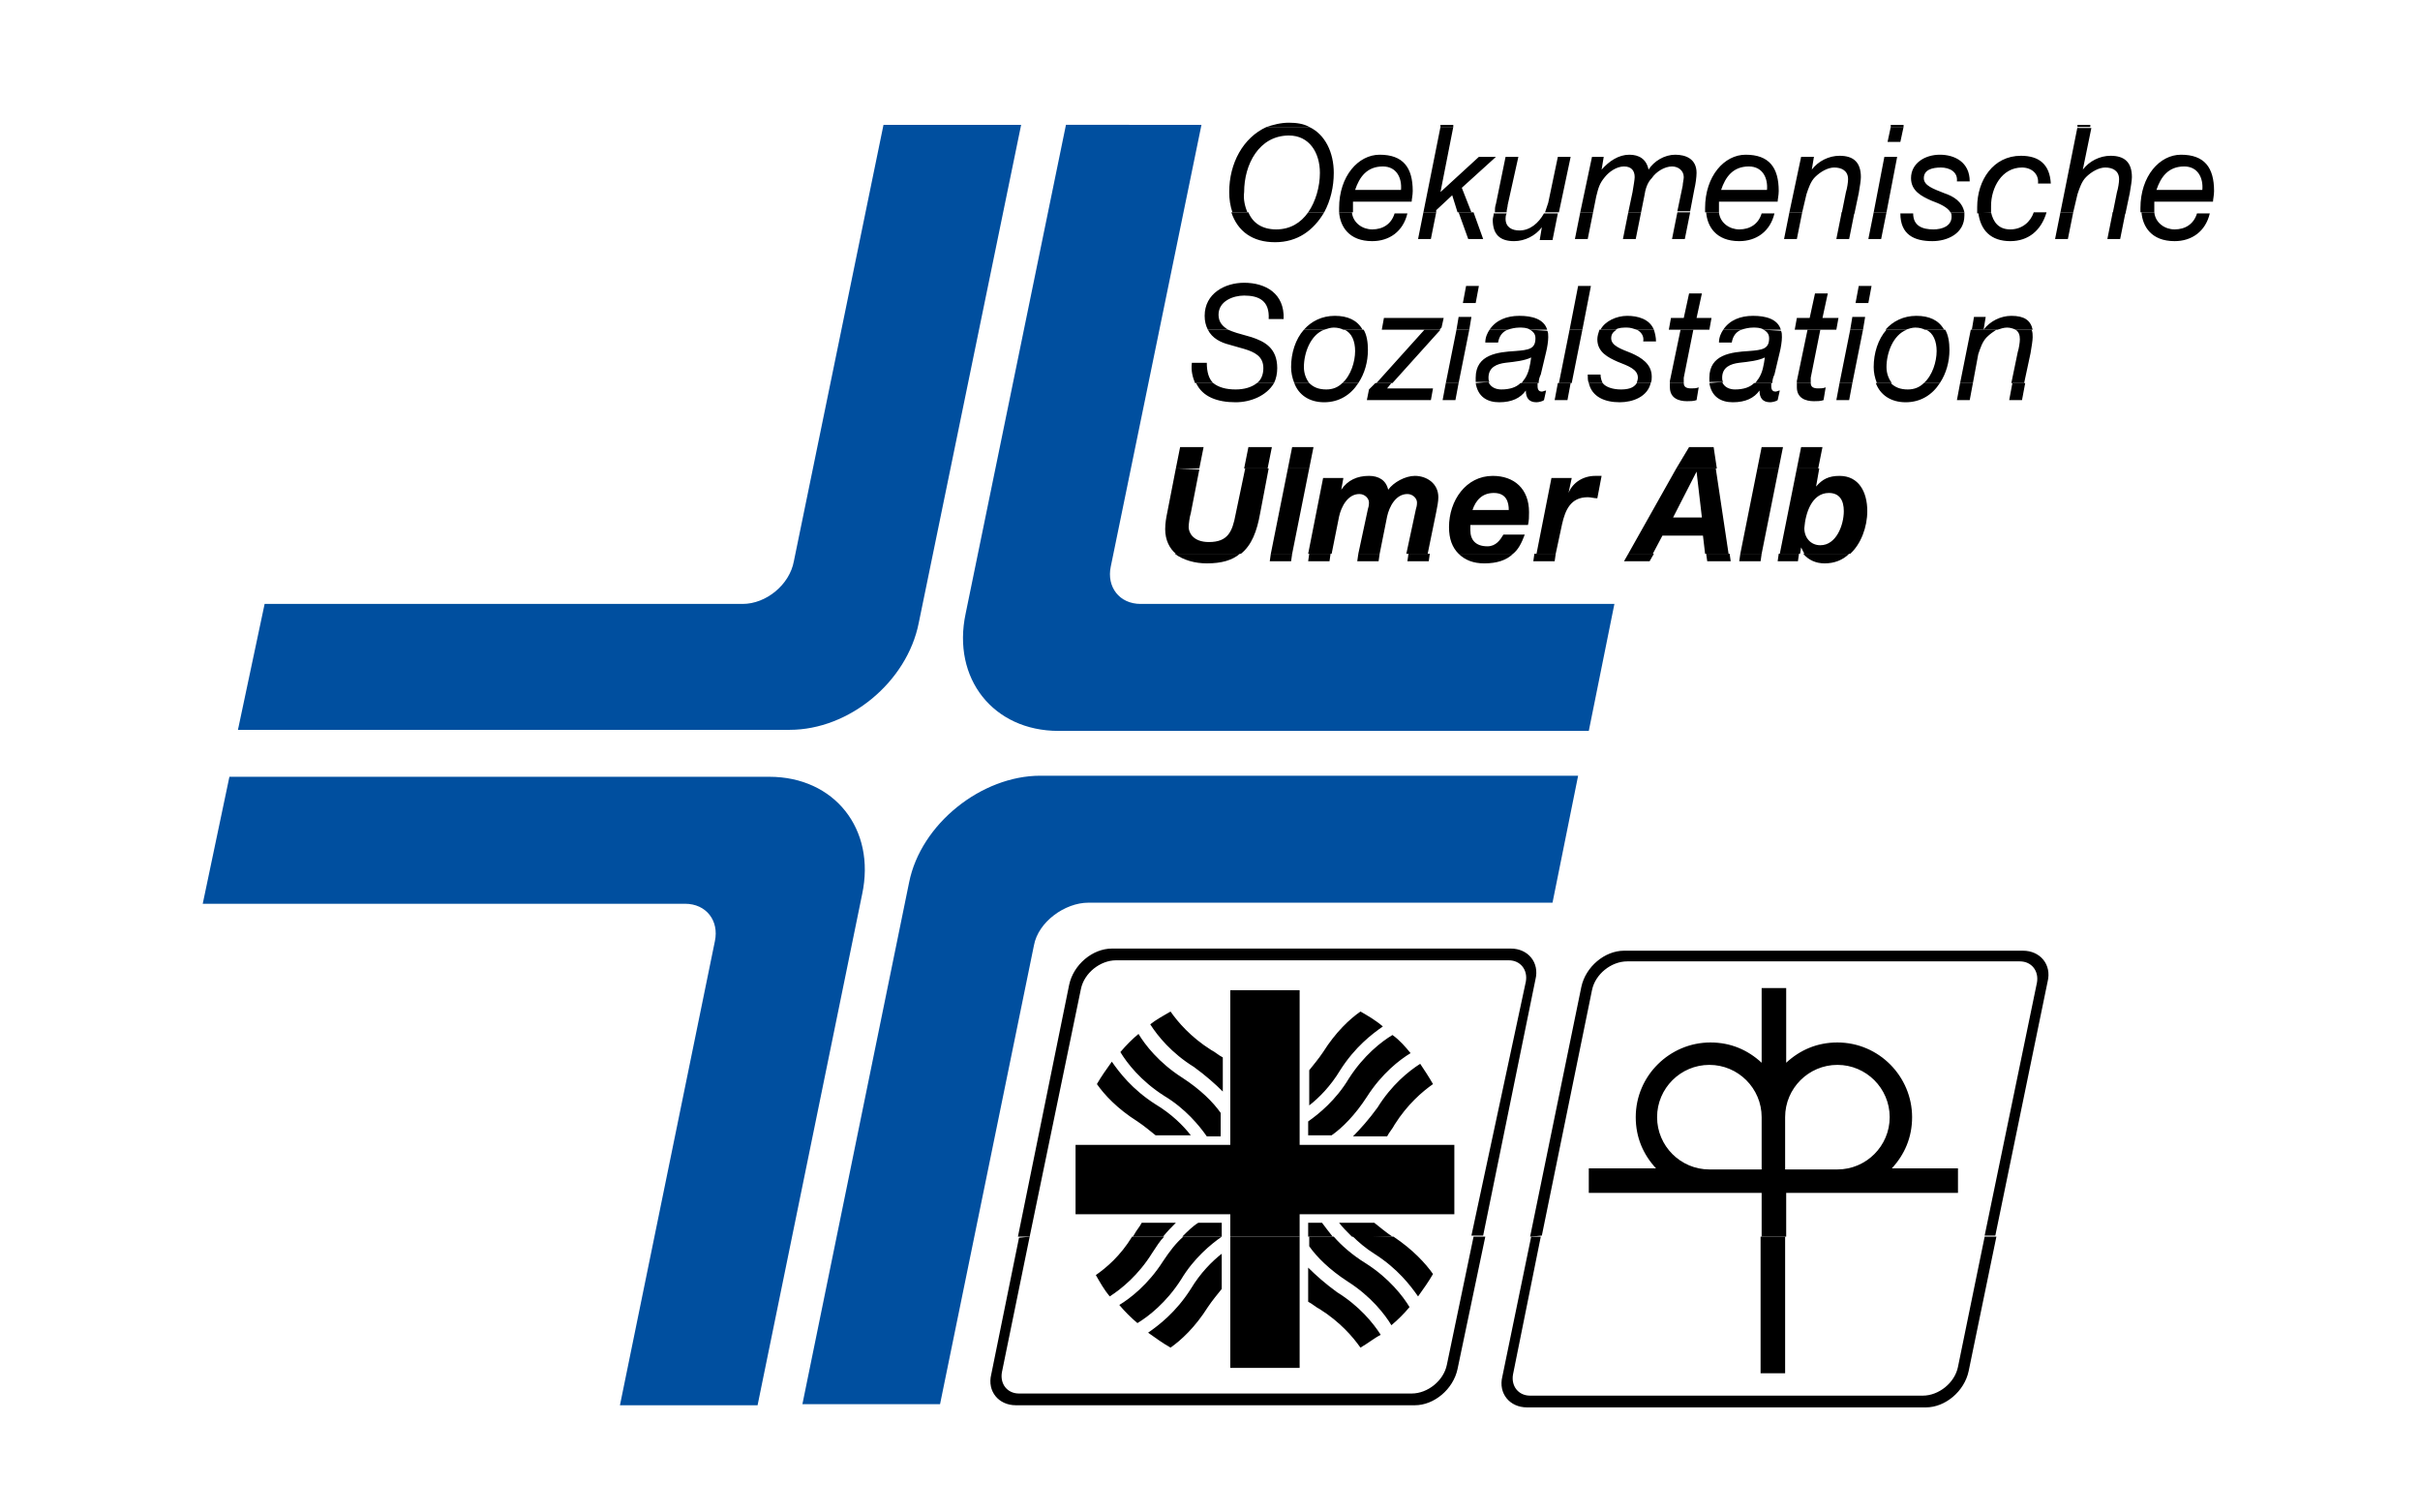
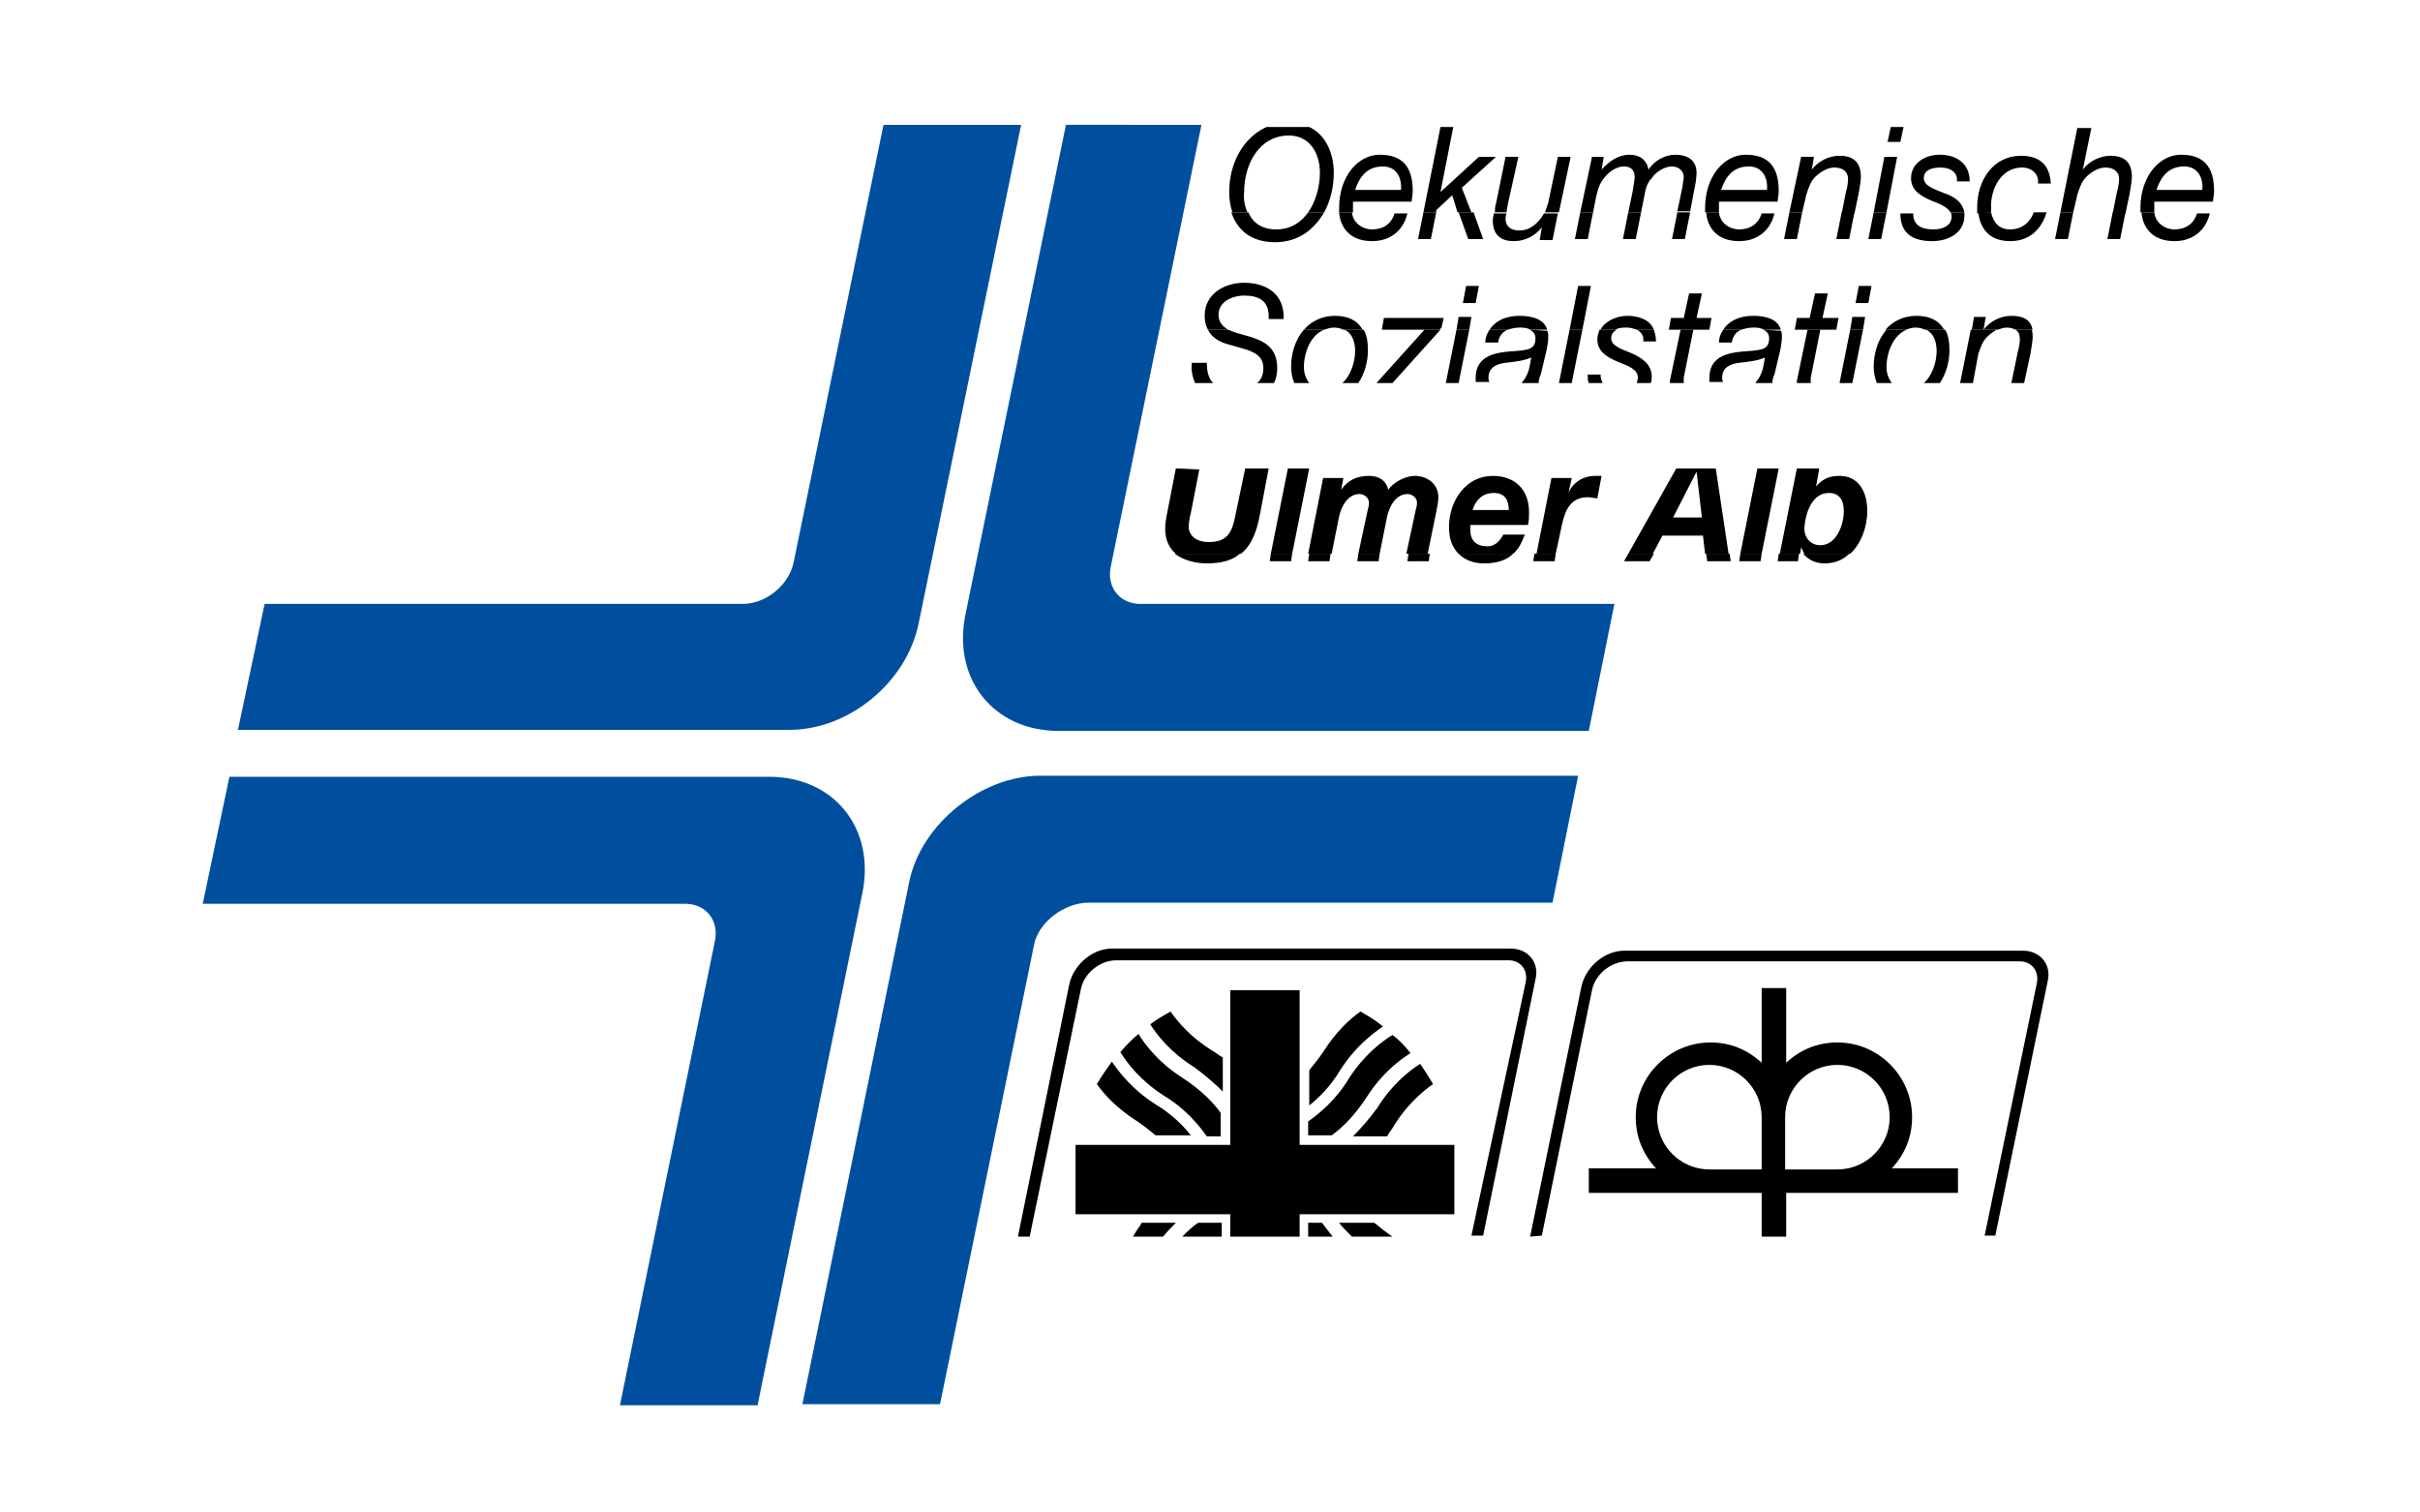
<svg xmlns="http://www.w3.org/2000/svg" version="1.1" id="Ebene_1" x="0px" y="0px" viewBox="0 0 226.8 141.7" style="enable-background:new 0 0 226.8 141.7;" xml:space="preserve">
  <style type="text/css">
	.st0{fill:#004F9F;}
</style>
  <g>
    <path class="st0" d="M58.1,131.7L67,88.2c0.4-1.9-0.8-3.5-2.8-3.5H19l2.5-11.9h50.6c6.1,0,10,4.9,8.7,11L71,131.7H58.1L58.1,131.7z    M145.5,84.6H102c-2.2,0-4.7,1.8-5.1,4l-8.8,43H75.2l10-48.9c1.1-5.5,6.8-10,12.3-10h50.4L145.5,84.6L145.5,84.6z M112.6,11.7   l-8.5,41.4c-0.4,1.9,0.8,3.5,2.8,3.5h44.4l-2.4,11.9H99.2c-6.1,0-10-4.9-8.7-11l9.4-45.8L112.6,11.7L112.6,11.7z M24.8,56.6h44.8   c2.2,0,4.4-1.8,4.8-4l8.4-40.9h12.9l-9.6,46.7c-1.1,5.5-6.5,10-12.1,10H22.3L24.8,56.6L24.8,56.6z" />
-     <path d="M96.5,115.9l-2.6,12.7c-0.2,1.1,0.5,2,1.6,2h36.8c1.5,0,3-1.2,3.3-2.7l2.5-12h1.1l-2.6,12.4c-0.4,1.9-2.2,3.4-4,3.4H95.2   c-1.6,0-2.7-1.3-2.3-2.9l2.6-12.8L96.5,115.9L96.5,115.9z M109.1,115.9c-0.4,0.4-0.7,0.9-1.1,1.5c-1.3,2.1-2.9,3.4-4,4.1   c-0.5-0.6-0.9-1.3-1.3-2c1-0.7,2.3-1.8,3.4-3.6H109.1L109.1,115.9z M114.5,115.9L114.5,115.9c-1,0.7-2.6,2-3.8,4   c-1.4,2.2-3.1,3.5-4.1,4.1c-0.6-0.5-1.2-1.1-1.7-1.7c1-0.6,2.7-1.9,4.1-4.1c0.6-0.9,1.2-1.7,1.9-2.3H114.5L114.5,115.9z    M121.8,115.9v12.3h-6.5v-12.3L121.8,115.9L121.8,115.9z M125,115.9c0.7,0.8,1.7,1.7,3,2.5c2.2,1.4,3.5,3.1,4.1,4.1   c-0.5,0.6-1.1,1.2-1.7,1.7c-0.6-1-1.9-2.7-4.1-4.1c-1.7-1.1-2.9-2.3-3.6-3.3v-0.9L125,115.9L125,115.9z M130.6,115.9   c1.8,1.2,3,2.5,3.7,3.5c-0.4,0.7-0.9,1.4-1.4,2.1c-0.7-1-1.9-2.6-4.1-4c-0.8-0.5-1.5-1.1-2.1-1.7L130.6,115.9L130.6,115.9z    M144.4,115.9l-2.6,12.9c-0.2,1.1,0.5,2,1.6,2h36.8c1.5,0,3-1.2,3.3-2.7l2.5-12.2h1.1l-2.6,12.6c-0.4,1.9-2.2,3.4-4,3.4h-37.4   c-1.6,0-2.7-1.3-2.3-2.9l2.7-13.1L144.4,115.9L144.4,115.9z M167.3,115.9v12.8H165v-12.8L167.3,115.9L167.3,115.9z M127.5,126.3   c-0.7-1-1.9-2.4-3.8-3.6c-0.4-0.2-0.7-0.5-1.1-0.7v-3.2c0.7,0.7,1.6,1.5,2.7,2.3c2.1,1.3,3.4,2.9,4.1,4   C128.8,125.4,128.2,125.9,127.5,126.3L127.5,126.3z M107.6,124.9c1-0.7,2.6-1.9,4-4.1c0.9-1.5,2-2.6,2.9-3.3v3.3   c-0.4,0.5-0.9,1.1-1.3,1.7c-1.2,1.9-2.5,3.1-3.5,3.8C109,125.9,108.3,125.4,107.6,124.9L107.6,124.9z" />
    <path d="M110.1,51.9c0.8,0.6,1.9,0.9,3,0.9c1.4,0,2.4-0.3,3.1-0.9H110.1L110.1,51.9z M119.1,51.9l-0.1,0.7h2l0.1-0.7H119.1   L119.1,51.9z M122.7,51.9l-0.1,0.7h2l0.1-0.7H122.7L122.7,51.9z M127.3,51.9l-0.1,0.7h2l0.1-0.7H127.3L127.3,51.9z M132,51.9   l-0.1,0.7h2l0.1-0.7H132L132,51.9z M136.7,51.9c0.6,0.6,1.4,0.9,2.4,0.9c1.2,0,2.1-0.3,2.7-0.9H136.7L136.7,51.9z M143.8,51.9   l-0.1,0.7h2l0.1-0.7H143.8L143.8,51.9z M152.6,51.9l-0.4,0.7h2.4l0.4-0.7H152.6L152.6,51.9z M159.9,51.9l0.1,0.7h2.2l-0.1-0.7   H159.9L159.9,51.9z M163.1,51.9l-0.1,0.7h2l0.1-0.7H163.1L163.1,51.9z M166.7,51.9l-0.1,0.7h1.9l0.1-0.7H166.7L166.7,51.9z    M169,51.9c0.5,0.6,1.2,0.9,2,0.9c0.9,0,1.7-0.3,2.3-0.9H169L169,51.9z M95.4,115.9l4.8-23.6c0.4-1.9,2.2-3.4,4-3.4h37.4   c1.6,0,2.7,1.3,2.3,2.9l-4.9,24h-1.1L143,92c0.2-1.1-0.5-2-1.6-2h-36.8c-1.5,0-3,1.2-3.3,2.7l-4.8,23.2L95.4,115.9L95.4,115.9z    M106.2,115.9c0-0.1,0.1-0.2,0.1-0.2c0.2-0.4,0.5-0.7,0.7-1.1h3.2c-0.4,0.4-0.8,0.8-1.2,1.3L106.2,115.9L106.2,115.9z M110.8,115.9   c0.5-0.5,1-1,1.5-1.3h2.2v1.3H110.8L110.8,115.9z M115.3,115.9v-2.1h-14.5v-6.5h14.5V92.8h6.5v14.5h14.5v6.5h-14.5v2.1H115.3   L115.3,115.9z M122.6,115.9v-1.3h1.3c0.3,0.4,0.6,0.8,1,1.3H122.6L122.6,115.9z M126.7,115.9c-0.5-0.5-0.9-0.9-1.2-1.3h3.3   c0.5,0.4,1.1,0.9,1.7,1.3c0,0,0,0,0.1,0H126.7L126.7,115.9z M143.4,115.9l4.8-23.4c0.4-1.9,2.2-3.4,4-3.4h37.4   c1.6,0,2.7,1.3,2.3,2.9l-4.9,23.8h-1l4.9-23.7c0.2-1.1-0.5-2-1.6-2h-36.8c-1.5,0-3,1.2-3.3,2.7l-4.7,23L143.4,115.9L143.4,115.9z    M165.1,115.9v-4.1h-4.8h-11.4v-2.3h6.3c-1.2-1.3-1.9-2.9-1.9-4.8c0-3.9,3.2-7,7-7c1.9,0,3.5,0.7,4.8,1.9v-7h2.3v7   c1.3-1.2,2.9-1.9,4.8-1.9c3.9,0,7,3.2,7,7c0,1.9-0.7,3.5-1.9,4.8h6.2v2.3h-11.3h-4.8v4.1H165.1L165.1,115.9z M167.3,104.7v4.9h4.9   c2.7,0,4.9-2.2,4.9-4.9c0-2.7-2.2-4.9-4.9-4.9C169.5,99.8,167.3,102,167.3,104.7L167.3,104.7z M165.1,104.7c0-2.7-2.2-4.9-4.9-4.9   s-4.9,2.2-4.9,4.9c0,2.7,2.2,4.9,4.9,4.9h4.9V104.7L165.1,104.7L165.1,104.7z M109.7,94.8c0.7,1,1.9,2.4,3.8,3.6   c0.4,0.2,0.7,0.5,1.1,0.7v3.2c-0.7-0.7-1.6-1.5-2.7-2.3c-2.1-1.3-3.4-2.9-4.1-4C108.3,95.6,109,95.2,109.7,94.8L109.7,94.8z    M106.7,96.9c0.6,1,1.9,2.7,4.1,4.1c1.7,1.1,2.9,2.3,3.6,3.3v2.2h-1.3c-0.7-1-2-2.6-4-3.8c-2.2-1.4-3.5-3.1-4.1-4.1   C105.6,97.9,106.1,97.4,106.7,96.9L106.7,96.9z M104.2,99.5c0.7,1,1.9,2.6,4.1,4c1.5,0.9,2.6,2,3.3,2.9h-3.3   c-0.5-0.4-1.1-0.9-1.7-1.3c-1.9-1.2-3.1-2.5-3.8-3.5C103.2,100.9,103.7,100.2,104.2,99.5L104.2,99.5z M134.3,101.6   c-1,0.7-2.4,1.9-3.6,3.8c-0.2,0.4-0.5,0.7-0.7,1.1h-3.2c0.7-0.7,1.5-1.6,2.3-2.7c1.3-2.1,2.9-3.4,4-4.1   C133.5,100.3,133.9,100.9,134.3,101.6L134.3,101.6z M132.2,98.7c-1,0.6-2.7,1.9-4.1,4.1c-1.1,1.7-2.3,2.9-3.3,3.6h-2.2v-1.3   c1-0.7,2.6-2,3.8-4c1.4-2.2,3.1-3.5,4.1-4.1C131.2,97.5,131.7,98.1,132.2,98.7L132.2,98.7z M129.6,96.2c-1,0.7-2.6,1.9-4,4.1   c-0.9,1.5-2,2.6-2.9,3.3v-3.3c0.4-0.5,0.9-1.1,1.3-1.7c1.2-1.9,2.5-3.1,3.5-3.8C128.2,95.2,128.9,95.6,129.6,96.2L129.6,96.2z" />
    <path d="M110.2,43.9l-0.8,4.1c-0.1,0.5-0.2,1-0.2,1.6c0,1,0.4,1.8,1,2.3h6.1c1-0.8,1.5-2.1,1.8-3.8l0.8-4.2h-2.2l-0.9,4.3   c-0.3,1.6-0.7,2.6-2.5,2.6c-1.5,0-1.9-0.9-1.9-1.4c0-0.3,0.1-1,0.2-1.3l0.8-4.1L110.2,43.9L110.2,43.9z M120.7,43.9l-1.6,8h2l1.6-8   H120.7L120.7,43.9z M157.1,43.9l-4.5,8h2.3l0.9-1.7h3.8l0.2,1.7h2.2l-1.2-8H157.1L157.1,43.9z M164.7,43.9l-1.6,8h2l1.6-8H164.7   L164.7,43.9z M168.4,43.9l-1.6,8h1.9l0.1-0.6c0.1,0.2,0.2,0.4,0.3,0.6h4.3c1-0.9,1.6-2.5,1.6-4c0-1.8-0.8-3.3-2.6-3.3   c-1,0-1.6,0.3-2.2,1l0.3-1.7H168.4L168.4,43.9z M124.8,51.9l0.7-3.5c0.2-0.9,0.8-2.1,1.9-2.1c0.5,0,0.9,0.4,0.9,0.8   c0,0.1,0,0.3-0.1,0.6l-0.9,4.2h2l0.7-3.5c0.2-0.9,0.8-2.1,1.9-2.1c0.5,0,0.9,0.4,0.9,0.8c0,0.1,0,0.3-0.1,0.6l-0.9,4.2h2l0.8-3.9   c0.1-0.5,0.2-1,0.2-1.4c0-1.3-1.1-2-2.2-2c-0.9,0-2,0.6-2.5,1.3c-0.2-0.9-0.9-1.3-1.8-1.3c-1.1,0-2,0.4-2.6,1.3l0.2-1.1H124   l-1.4,7.1L124.8,51.9L124.8,51.9z M141.8,51.9c0.5-0.4,0.8-1,1.1-1.8h-2c-0.3,0.5-0.7,1.1-1.5,1.1c-1.1,0-1.6-0.6-1.6-1.5   c0-0.1,0-0.3,0-0.5h5.4c0.1-0.4,0.1-0.8,0.1-1.2c0-2.2-1.4-3.4-3.4-3.4c-2.5,0-4.1,2.3-4.1,4.8c0,1.1,0.3,1.9,0.9,2.5L141.8,51.9   L141.8,51.9z M145.8,51.9l0.6-2.8c0.3-1.3,0.8-2.5,2.4-2.5c0.3,0,0.6,0.1,0.9,0.1l0.4-2.1c-0.2,0-0.4,0-0.6,0   c-1.1,0-2.1,0.6-2.5,1.6l0.3-1.4h-1.9l-1.4,7.1L145.8,51.9L145.8,51.9z M171.4,46.2c1,0,1.4,0.7,1.4,1.7c0,1.3-0.7,3.2-2.2,3.2   c-0.9,0-1.5-0.7-1.5-1.6C169.2,48.1,169.8,46.2,171.4,46.2L171.4,46.2z M159,44.2l0.5,4.3h-2.7L159,44.2L159,44.2z M138,47.8   c0.3-0.9,0.9-1.6,2-1.6c1.2,0,1.4,0.9,1.4,1.6H138L138,47.8z" />
-     <path d="M112.1,35.9c0.6,1.3,2,1.8,3.7,1.8c1.4,0,2.9-0.6,3.6-1.8h-1.6c-0.5,0.4-1.2,0.6-2,0.6c-0.9,0-1.6-0.2-2.1-0.6H112.1   L112.1,35.9z M121.3,35.9c0.4,1.1,1.4,1.8,2.8,1.8s2.5-0.7,3.2-1.8h-1.5c-0.4,0.4-0.9,0.6-1.5,0.6c-0.7,0-1.2-0.2-1.6-0.6H121.3   L121.3,35.9z M128.9,35.9l-0.6,0.6l-0.2,1h6l0.2-1.1H130l0.4-0.5H128.9L128.9,35.9z M135.5,35.9l-0.3,1.6h1.2l0.3-1.6H135.5   L135.5,35.9z M138.3,35.9c0.2,1.3,1.1,1.8,2.2,1.8c1.2,0,2-0.4,2.5-1.1c0,0.7,0.3,1.1,1,1.1c0.2,0,0.6-0.1,0.7-0.2l0.2-0.9   c-0.1,0-0.3,0.1-0.4,0.1c-0.2,0-0.4-0.1-0.4-0.5c0-0.1,0-0.2,0-0.3h-1.6c-0.4,0.4-1,0.6-1.8,0.6c-0.5,0-1-0.2-1.2-0.7L138.3,35.9   L138.3,35.9z M146,35.9l-0.3,1.6h1.2l0.3-1.6H146L146,35.9z M148.9,35.9c0.3,1.3,1.5,1.8,2.9,1.8c1.2,0,2.6-0.5,2.9-1.8h-1.3   c-0.3,0.5-0.9,0.6-1.5,0.6c-0.7,0-1.4-0.2-1.7-0.6H148.9L148.9,35.9z M156.5,35.9c0,0.1,0,0.3,0,0.4c0,1,0.8,1.3,1.6,1.3   c0.3,0,0.6,0,0.9-0.1l0.2-1.2c-0.2,0.1-0.5,0.1-0.7,0.1c-0.4,0-0.7-0.1-0.7-0.5l0,0H156.5L156.5,35.9z M160.2,35.9   c0.2,1.3,1.1,1.8,2.2,1.8c1.2,0,2-0.4,2.5-1.1c0,0.7,0.3,1.1,1,1.1c0.2,0,0.6-0.1,0.7-0.2l0.2-0.9c-0.1,0-0.3,0.1-0.4,0.1   c-0.2,0-0.4-0.1-0.4-0.5c0-0.1,0-0.2,0-0.3h-1.6c-0.4,0.4-1,0.6-1.8,0.6c-0.5,0-1-0.2-1.2-0.7L160.2,35.9L160.2,35.9z M168.4,35.9   c0,0.1,0,0.3,0,0.4c0,1,0.8,1.3,1.6,1.3c0.3,0,0.6,0,0.9-0.1l0.2-1.2c-0.2,0.1-0.5,0.1-0.7,0.1c-0.4,0-0.7-0.1-0.7-0.5l0,0H168.4   L168.4,35.9z M172.4,35.9l-0.3,1.6h1.2l0.3-1.6H172.4L172.4,35.9z M175.8,35.9c0.4,1.1,1.4,1.8,2.8,1.8c1.4,0,2.5-0.7,3.2-1.8h-1.5   c-0.4,0.4-0.9,0.6-1.5,0.6c-0.7,0-1.2-0.2-1.6-0.6H175.8L175.8,35.9z M183.7,35.9l-0.3,1.6h1.2l0.3-1.6H183.7L183.7,35.9z    M188.6,35.9l-0.3,1.6h1.2l0.3-1.6H188.6L188.6,35.9z M112.4,43.9l0.4-2h-2.2l-0.4,2H112.4L112.4,43.9z M118.8,43.9l0.4-2H117   l-0.4,2H118.8L118.8,43.9z M122.7,43.9l0.4-2h-2l-0.4,2H122.7L122.7,43.9z M160.9,43.9l-0.3-2h-2.3l-1.2,2H160.9L160.9,43.9z    M166.7,43.9l0.4-2h-2l-0.4,2H166.7L166.7,43.9z M170.4,43.9l0.4-2h-2l-0.4,2H170.4L170.4,43.9z" />
    <path d="M113.2,30.9c0.4,0.8,1.2,1.2,2,1.4l1.4,0.4c1,0.3,1.8,0.7,1.8,1.8c0,0.6-0.2,1.1-0.6,1.4h1.6c0.2-0.4,0.3-0.9,0.3-1.4   c0-1.9-1.2-2.5-2.4-2.9l-1.4-0.4c-0.3-0.1-0.6-0.2-0.8-0.3L113.2,30.9L113.2,30.9z M122.2,30.9c-0.8,0.9-1.2,2.2-1.2,3.5   c0,0.5,0.1,1,0.3,1.5h1.4c-0.3-0.4-0.5-0.9-0.5-1.5c0-1.3,0.6-3,1.9-3.5L122.2,30.9L122.2,30.9z M126,30.9c0.7,0.3,1,1.1,1,2   c0,1-0.4,2.3-1.2,3h1.5c0.6-0.9,0.9-2,0.9-3.1c0-0.7-0.1-1.4-0.4-1.9L126,30.9L126,30.9z M133.5,30.9l-4.5,5h1.5l4.5-5L133.5,30.9   L133.5,30.9z M136.5,30.9l-1,5h1.2l1-5L136.5,30.9L136.5,30.9z M139.6,30.9c-0.2,0.3-0.4,0.7-0.4,1.2h1.2c0.1-0.6,0.4-1,0.9-1.2   L139.6,30.9L139.6,30.9z M143.4,30.9c0.3,0.2,0.5,0.4,0.5,0.8c0,1-0.6,1.1-1.9,1.2c-1.6,0.1-3.7,0.3-3.7,2.5c0,0.2,0,0.3,0,0.4h1.3   c-0.1-0.1-0.1-0.3-0.1-0.4c0-1,0.8-1.3,1.6-1.4c0.9-0.1,1.8-0.2,2.4-0.5c-0.1,0.7-0.2,1.4-0.6,2c-0.1,0.1-0.2,0.3-0.3,0.4h1.6   c0-0.3,0.1-0.6,0.2-0.8l0.5-2.1c0.1-0.4,0.2-1,0.2-1.4c0-0.2,0-0.5-0.1-0.6L143.4,30.9L143.4,30.9z M147.1,30.9l-1,5h1.2l1-5   L147.1,30.9L147.1,30.9z M149.9,30.9c-0.1,0.3-0.2,0.6-0.2,0.9c0,1.2,1,1.7,1.9,2.1c1,0.4,1.9,0.7,1.9,1.5c0,0.2-0.1,0.4-0.1,0.5   h1.3c0.1-0.2,0.1-0.4,0.1-0.6c0-1.2-1-1.8-1.9-2.2c-1-0.4-1.9-0.7-1.9-1.4c0-0.4,0.2-0.6,0.5-0.8H149.9L149.9,30.9z M153.4,30.9   c0.4,0.2,0.7,0.6,0.6,1.1h1.2c0-0.4-0.1-0.8-0.2-1.1H153.4L153.4,30.9z M157.5,30.9l-1,4.8c0,0.1,0,0.1,0,0.2h1.3   c0-0.2,0-0.3,0-0.5l0.9-4.5L157.5,30.9L157.5,30.9z M161.5,30.9c-0.2,0.3-0.4,0.7-0.4,1.2h1.2c0.1-0.6,0.4-1,0.9-1.2L161.5,30.9   L161.5,30.9z M165.3,30.9c0.3,0.2,0.5,0.4,0.5,0.8c0,1-0.6,1.1-1.9,1.2c-1.6,0.1-3.7,0.3-3.7,2.5c0,0.2,0,0.3,0,0.4h1.3   c-0.1-0.1-0.1-0.3-0.1-0.4c0-1,0.8-1.3,1.6-1.4c0.9-0.1,1.8-0.2,2.4-0.5c-0.1,0.7-0.2,1.4-0.6,2c-0.1,0.1-0.2,0.3-0.3,0.4h1.6   c0-0.3,0.1-0.6,0.2-0.8l0.5-2.1c0.1-0.4,0.2-1,0.2-1.4c0-0.2,0-0.5-0.1-0.6L165.3,30.9L165.3,30.9z M169.4,30.9l-1,4.8   c0,0.1,0,0.1,0,0.2h1.3c0-0.2,0-0.3,0-0.5l0.9-4.5L169.4,30.9L169.4,30.9z M173.4,30.9l-1,5h1.2l1-5L173.4,30.9L173.4,30.9z    M176.8,30.9c-0.8,0.9-1.2,2.2-1.2,3.5c0,0.5,0.1,1,0.3,1.5h1.4c-0.3-0.4-0.5-0.9-0.5-1.5c0-1.3,0.6-3,1.9-3.5L176.8,30.9   L176.8,30.9z M180.5,30.9c0.7,0.3,1,1.1,1,2c0,1-0.4,2.3-1.2,3h1.5c0.6-0.9,0.9-2,0.9-3.1c0-0.7-0.1-1.4-0.4-1.9L180.5,30.9   L180.5,30.9z M184.7,30.9l-1,5h1.2l0.5-2.7c0.2-0.6,0.4-1.2,0.8-1.6c0.3-0.3,0.6-0.5,0.9-0.7h-1.3l0,0l0,0H184.7L184.7,30.9z    M188.9,30.9c0.3,0.2,0.4,0.5,0.4,0.9c0,0.3-0.1,0.9-0.2,1.2l-0.6,2.9h1.2l0.6-2.8c0.1-0.6,0.2-1.2,0.2-1.5c0-0.2,0-0.5-0.1-0.7   L188.9,30.9L188.9,30.9z M113.7,35.9c-0.4-0.4-0.6-1-0.6-1.9h-1.4c-0.1,0.8,0.1,1.4,0.3,1.9H113.7L113.7,35.9z M150.2,35.9   c-0.1-0.2-0.2-0.5-0.2-0.8h-1.2c0,0.3,0,0.6,0.1,0.8H150.2L150.2,35.9z" />
    <path d="M115.1,30.9c-0.5-0.3-0.9-0.7-0.9-1.4c0-1.3,1.4-1.8,2.4-1.8c1.4,0,2.4,0.5,2.3,2.2h1.4c0.1-2.4-1.7-3.4-3.7-3.4   c-1.8,0-3.7,1-3.7,3.1c0,0.5,0.1,0.9,0.3,1.3L115.1,30.9L115.1,30.9z M124.1,30.9c0.3-0.1,0.6-0.2,0.9-0.2c0.4,0,0.7,0.1,0.9,0.2   h1.8c-0.5-0.9-1.4-1.3-2.6-1.3s-2.2,0.5-2.9,1.3H124.1L124.1,30.9z M134.9,30.9l0.2-0.2l0.2-0.9h-5.6l-0.2,1.1h4l0,0H134.9   L134.9,30.9z M137.7,30.9l0.2-1.2h-1.2l-0.2,1.2H137.7L137.7,30.9z M141.3,30.9c0.3-0.1,0.7-0.2,1.1-0.2c0.3,0,0.7,0,1,0.2h1.6   c-0.3-1-1.4-1.3-2.6-1.3c-1.2,0-2.2,0.4-2.8,1.3H141.3L141.3,30.9z M148.3,30.9l0.8-4.1h-1.2l-0.8,4.1H148.3L148.3,30.9z    M151.4,30.9c0.3-0.2,0.7-0.2,1.1-0.2c0.3,0,0.6,0.1,0.9,0.2h1.6c-0.4-1-1.5-1.3-2.5-1.3s-2.1,0.5-2.5,1.3H151.4L151.4,30.9z    M158.7,30.9L158.7,30.9h1.5l0.2-1.1H159l0.5-2.3h-1.2l-0.5,2.3h-1.2l-0.2,1.1h1.2l0,0H158.7L158.7,30.9z M163.2,30.9   c0.3-0.1,0.7-0.2,1.1-0.2c0.3,0,0.7,0,1,0.2h1.6c-0.3-1-1.4-1.3-2.6-1.3c-1.2,0-2.2,0.4-2.8,1.3H163.2L163.2,30.9z M170.6,30.9   L170.6,30.9h1.5l0.2-1.1h-1.5l0.5-2.3h-1.2l-0.5,2.3h-1.2l-0.2,1.1h1.2l0,0H170.6L170.6,30.9z M174.6,30.9l0.2-1.2h-1.2l-0.2,1.2   H174.6L174.6,30.9z M178.6,30.9c0.3-0.1,0.6-0.2,0.9-0.2c0.4,0,0.7,0.1,0.9,0.2h1.8c-0.5-0.9-1.4-1.3-2.6-1.3   c-1.2,0-2.2,0.5-2.9,1.3H178.6L178.6,30.9z M185.9,30.9l0.2-1.2H185l-0.2,1.2H185.9L185.9,30.9z M187.2,30.9   c0.3-0.1,0.6-0.2,0.9-0.2c0.3,0,0.6,0.1,0.8,0.2h1.6c-0.2-0.9-0.8-1.3-2-1.3c-1,0-2,0.5-2.6,1.3H187.2L187.2,30.9z M175.4,26.8   h-1.2l-0.3,1.6h1.2L175.4,26.8L175.4,26.8z M138.6,26.8h-1.2l-0.3,1.6h1.2L138.6,26.8L138.6,26.8z" />
    <path d="M115.4,19.9c0.6,1.8,2,2.8,4.1,2.8s3.6-1.1,4.6-2.8h-1.5c-0.7,1-1.7,1.6-3,1.6s-2.2-0.6-2.6-1.6H115.4L115.4,19.9z    M125.5,19.9c0.1,1.3,0.9,2.7,3.1,2.7c1.6,0,2.9-0.9,3.3-2.6h-1.2c-0.3,1-1.1,1.5-2.1,1.5c-0.9,0-1.8-0.6-1.9-1.6H125.5L125.5,19.9   z M133.4,19.9l-0.5,2.5h1.2l0.5-2.5H133.4L133.4,19.9z M136.7,19.9l0.9,2.5h1.4l-0.9-2.5H136.7L136.7,19.9z M140,19.9   c0,0.3-0.1,0.5-0.1,0.7c0,1.4,0.7,2,2,2c1,0,2-0.5,2.6-1.3l-0.2,1.2h1.2L146,20h-1.3c-0.5,0.9-1.3,1.6-2.3,1.6   c-0.7,0-1.3-0.3-1.3-1.1c0-0.1,0-0.3,0.1-0.5H140V19.9z M148.1,19.9l-0.5,2.5h1.2l0.5-2.5H148.1L148.1,19.9z M152.6,19.9l-0.5,2.5   h1.2l0.5-2.5H152.6L152.6,19.9z M157.2,19.9l-0.5,2.5h1.2l0.5-2.5H157.2L157.2,19.9z M159.9,19.9c0.1,1.3,0.9,2.7,3.1,2.7   c1.6,0,2.9-0.9,3.3-2.6h-1.2c-0.3,1-1.1,1.5-2.1,1.5c-0.9,0-1.8-0.6-1.9-1.6H159.9L159.9,19.9z M167.7,19.9l-0.5,2.5h1.2l0.5-2.5   H167.7L167.7,19.9z M172.6,19.9l-0.5,2.5h1.2l0.5-2.5H172.6L172.6,19.9z M175.6,19.9l-0.5,2.5h1.2l0.5-2.5H175.6L175.6,19.9z    M182.8,19.9c0.1,0.1,0.1,0.3,0.1,0.4c0,0.9-0.9,1.2-1.7,1.2c-1,0-1.9-0.3-1.9-1.5h-1.2c0,2,1.3,2.6,3,2.6c1.4,0,3-0.7,3-2.4   c0-0.1,0-0.2,0-0.3L182.8,19.9L182.8,19.9z M185.4,19.9c0.2,1.7,1.2,2.7,3,2.7c1.7,0,2.9-1,3.4-2.7h-1.2c-0.3,0.9-1.1,1.6-2.2,1.6   c-1.1,0-1.6-0.7-1.8-1.6H185.4L185.4,19.9z M193.1,19.9l-0.5,2.5h1.2l0.5-2.5H193.1L193.1,19.9z M198,19.9l-0.5,2.5h1.2l0.5-2.5   H198L198,19.9z M200.7,19.9c0.1,1.3,0.9,2.7,3.1,2.7c1.6,0,2.9-0.9,3.3-2.6h-1.2c-0.3,1-1.1,1.5-2.1,1.5c-0.9,0-1.8-0.6-1.9-1.6   H200.7L200.7,19.9z" />
    <path d="M118.7,11.9c-2.2,1-3.5,3.4-3.5,6.1c0,0.7,0.1,1.3,0.3,1.9h1.4c-0.2-0.5-0.4-1.2-0.3-1.9c0-2.6,1.4-5.3,4.2-5.3   c1.9,0,2.9,1.6,2.9,3.5c0,1.3-0.4,2.7-1.1,3.7h1.5c0.6-1.1,0.9-2.4,0.9-3.7c0-1.9-0.8-3.6-2.3-4.3L118.7,11.9L118.7,11.9z    M135,11.9l-1.6,8h1.2v-0.2l1.5-1.4l0.5,1.6h1.3l-0.9-2.3l3.2-2.9h-1.6L135,18l1.2-6.1H135L135,11.9z M177.2,11.9l-0.3,1.4h1.2   l0.3-1.4H177.2L177.2,11.9z M194.7,11.9l-1.6,8h1.2l0.4-1.7c0.2-0.6,0.4-1.2,0.8-1.6c0.5-0.5,1.2-0.9,1.8-0.9   c0.7,0,1.3,0.3,1.3,1.1c0,0.3-0.1,0.9-0.2,1.2l-0.4,2h1.2l0.4-1.9c0.1-0.6,0.2-1.2,0.2-1.5c0-1.4-0.7-2-2-2c-1,0-2,0.5-2.6,1.3   L196,12h-1.3V11.9z M126.8,19.9c0-0.1,0-0.2,0-0.3c0-0.2,0-0.4,0-0.7h5.5c0-0.2,0.1-0.6,0.1-1c0-2.2-0.9-3.4-3.1-3.4   c-2,0-3.8,2-3.8,5c0,0.1,0,0.3,0,0.4H126.8L126.8,19.9z M141.2,19.9c0-0.3,0.1-0.5,0.1-0.7l1-4.5h-1.2l-0.9,4.4   c-0.1,0.3-0.1,0.5-0.1,0.8L141.2,19.9L141.2,19.9z M146.1,19.9l1.1-5.2H146l-0.9,4.3c-0.1,0.3-0.2,0.6-0.3,0.9H146.1L146.1,19.9z    M149.3,19.9l0.3-1.5c0.2-0.8,0.3-1.2,0.8-1.8c0.4-0.5,1.1-1,1.8-1s1,0.4,1,1c0,0.2-0.1,0.8-0.2,1.4l-0.4,1.9h1.2l0.3-1.5   c0.1-0.7,0.3-1.3,0.7-1.7c0.4-0.6,1.2-1.1,1.9-1.1c0.6,0,1.1,0.4,1.1,1c0,0.2-0.1,0.6-0.1,0.8l-0.5,2.4h1.2l0.4-2.1   c0.1-0.4,0.2-1.1,0.2-1.5c0-1.3-1-1.7-2-1.7s-2,0.6-2.5,1.4c-0.2-1-0.9-1.4-1.8-1.4c-1,0-1.9,0.6-2.6,1.4l0.2-1.2h-1.1l-1.1,5.2   L149.3,19.9L149.3,19.9z M161.1,19.9c0-0.1,0-0.2,0-0.3c0-0.2,0-0.4,0-0.7h5.5c0-0.2,0.1-0.6,0.1-1c0-2.2-0.9-3.4-3.1-3.4   c-2,0-3.8,2-3.8,5c0,0.1,0,0.3,0,0.4H161.1L161.1,19.9z M168.9,19.9l0.4-1.7c0.2-0.6,0.4-1.2,0.8-1.6c0.5-0.5,1.2-0.9,1.8-0.9   c0.7,0,1.3,0.3,1.3,1.1c0,0.3-0.1,0.9-0.2,1.2l-0.4,2h1.2l0.4-1.9c0.1-0.6,0.2-1.2,0.2-1.5c0-1.4-0.7-2-2-2c-1,0-2,0.5-2.6,1.3   l0.2-1.2h-1.2l-1.1,5.2L168.9,19.9L168.9,19.9z M176.8,19.9l1-5.2h-1.2l-1,5.2H176.8L176.8,19.9z M184.1,19.9c-0.2-1-1-1.5-1.9-1.8   c-1-0.4-1.9-0.7-1.9-1.4c0-0.8,0.8-1,1.6-1s1.6,0.4,1.5,1.3h1.2c0-1.8-1.4-2.5-2.8-2.5s-2.7,0.8-2.7,2.2c0,1.2,1,1.7,1.9,2.1   c0.8,0.3,1.5,0.6,1.8,1.1L184.1,19.9L184.1,19.9z M186.6,19.9c0-0.2,0-0.4,0-0.6c0-1.7,1-3.6,2.9-3.6c0.9,0,1.6,0.6,1.5,1.5h1.2   c-0.1-1.8-1.1-2.6-2.8-2.6c-2.6,0-4.1,2.3-4.1,4.8c0,0.2,0,0.4,0,0.6L186.6,19.9L186.6,19.9z M201.9,19.9c0-0.1,0-0.2,0-0.3   c0-0.2,0-0.4,0-0.7h5.5c0-0.2,0.1-0.6,0.1-1c0-2.2-0.9-3.4-3.1-3.4c-2,0-3.8,2-3.8,5c0,0.1,0,0.3,0,0.4H201.9L201.9,19.9z    M202.1,17.8c0.4-1.2,1.1-2.2,2.6-2.2c1.3,0,1.8,1.1,1.7,2.2H202.1L202.1,17.8z M161.3,17.8c0.4-1.2,1.1-2.2,2.6-2.2   c1.3,0,1.8,1.1,1.7,2.2H161.3L161.3,17.8z M127,17.8c0.4-1.2,1.1-2.2,2.6-2.2c1.3,0,1.8,1.1,1.7,2.2H127L127,17.8z" />
-     <path d="M122.7,11.9c-0.5-0.3-1.2-0.4-1.9-0.4c-0.8,0-1.5,0.2-2.1,0.4H122.7L122.7,11.9z M136.2,11.9v-0.2H135v0.2H136.2   L136.2,11.9z M178.4,11.9v-0.2h-1.2v0.2H178.4L178.4,11.9z M195.9,11.9v-0.2h-1.2v0.2H195.9L195.9,11.9z" />
  </g>
</svg>